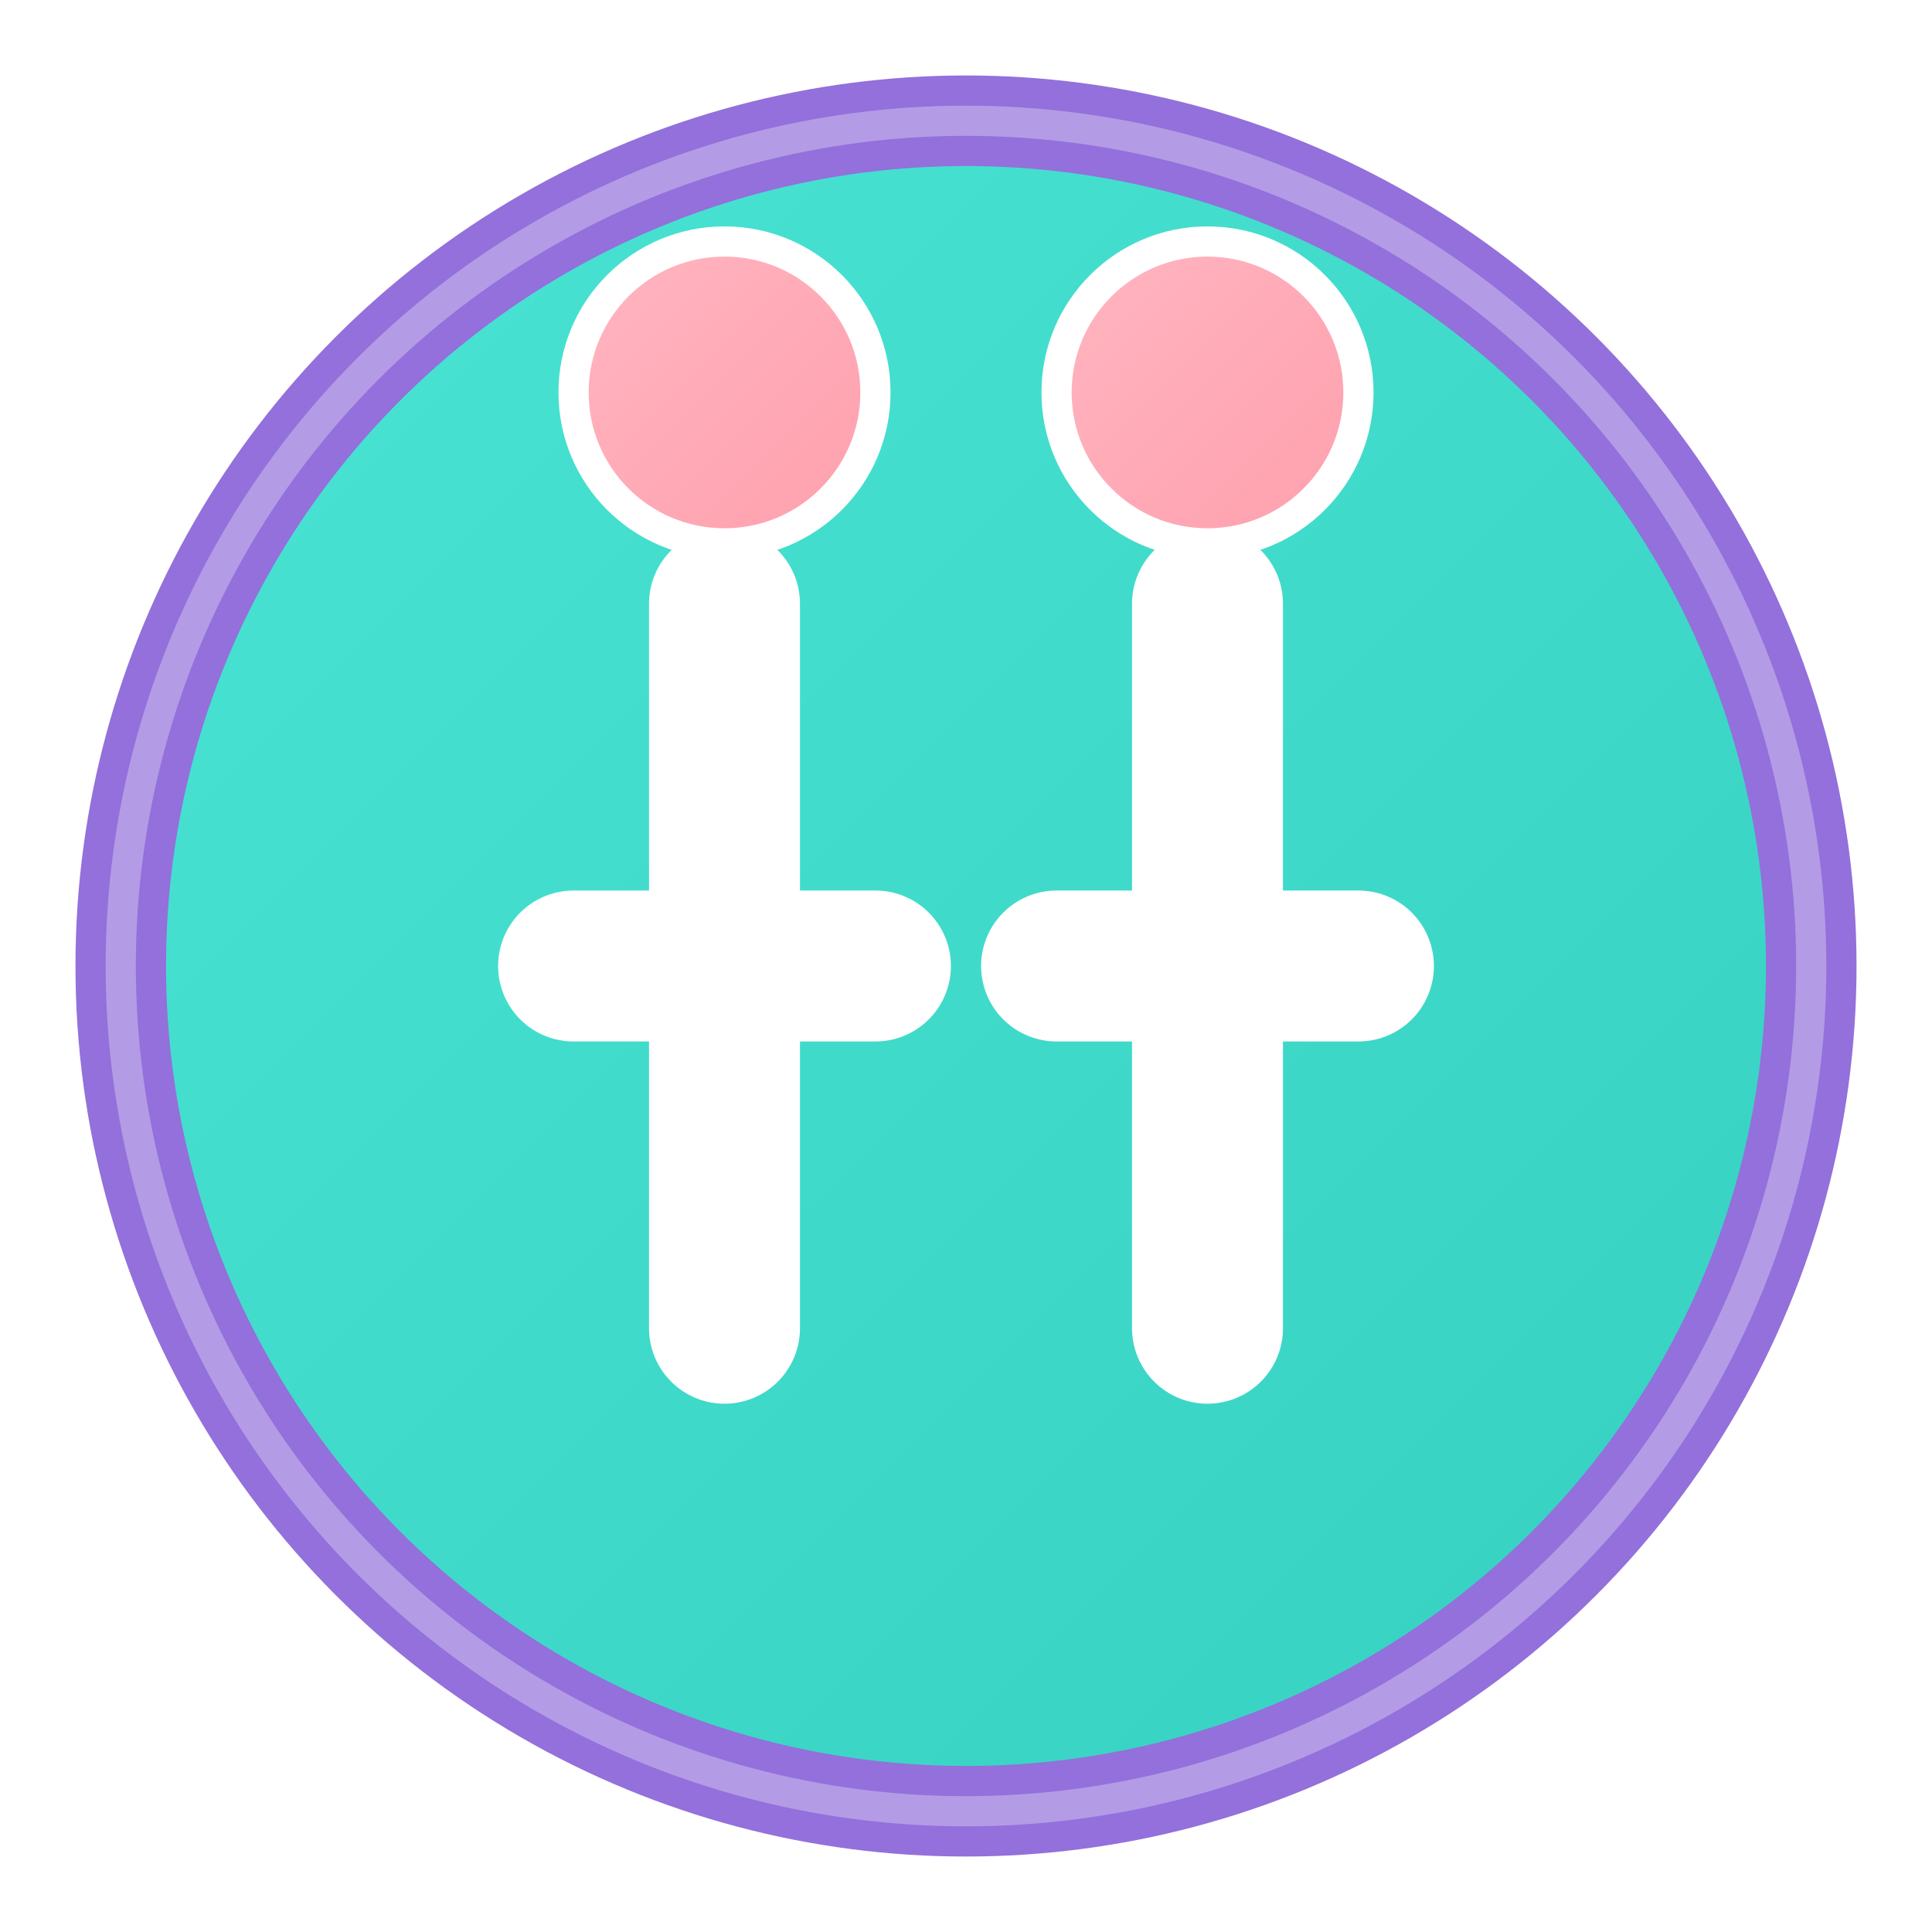
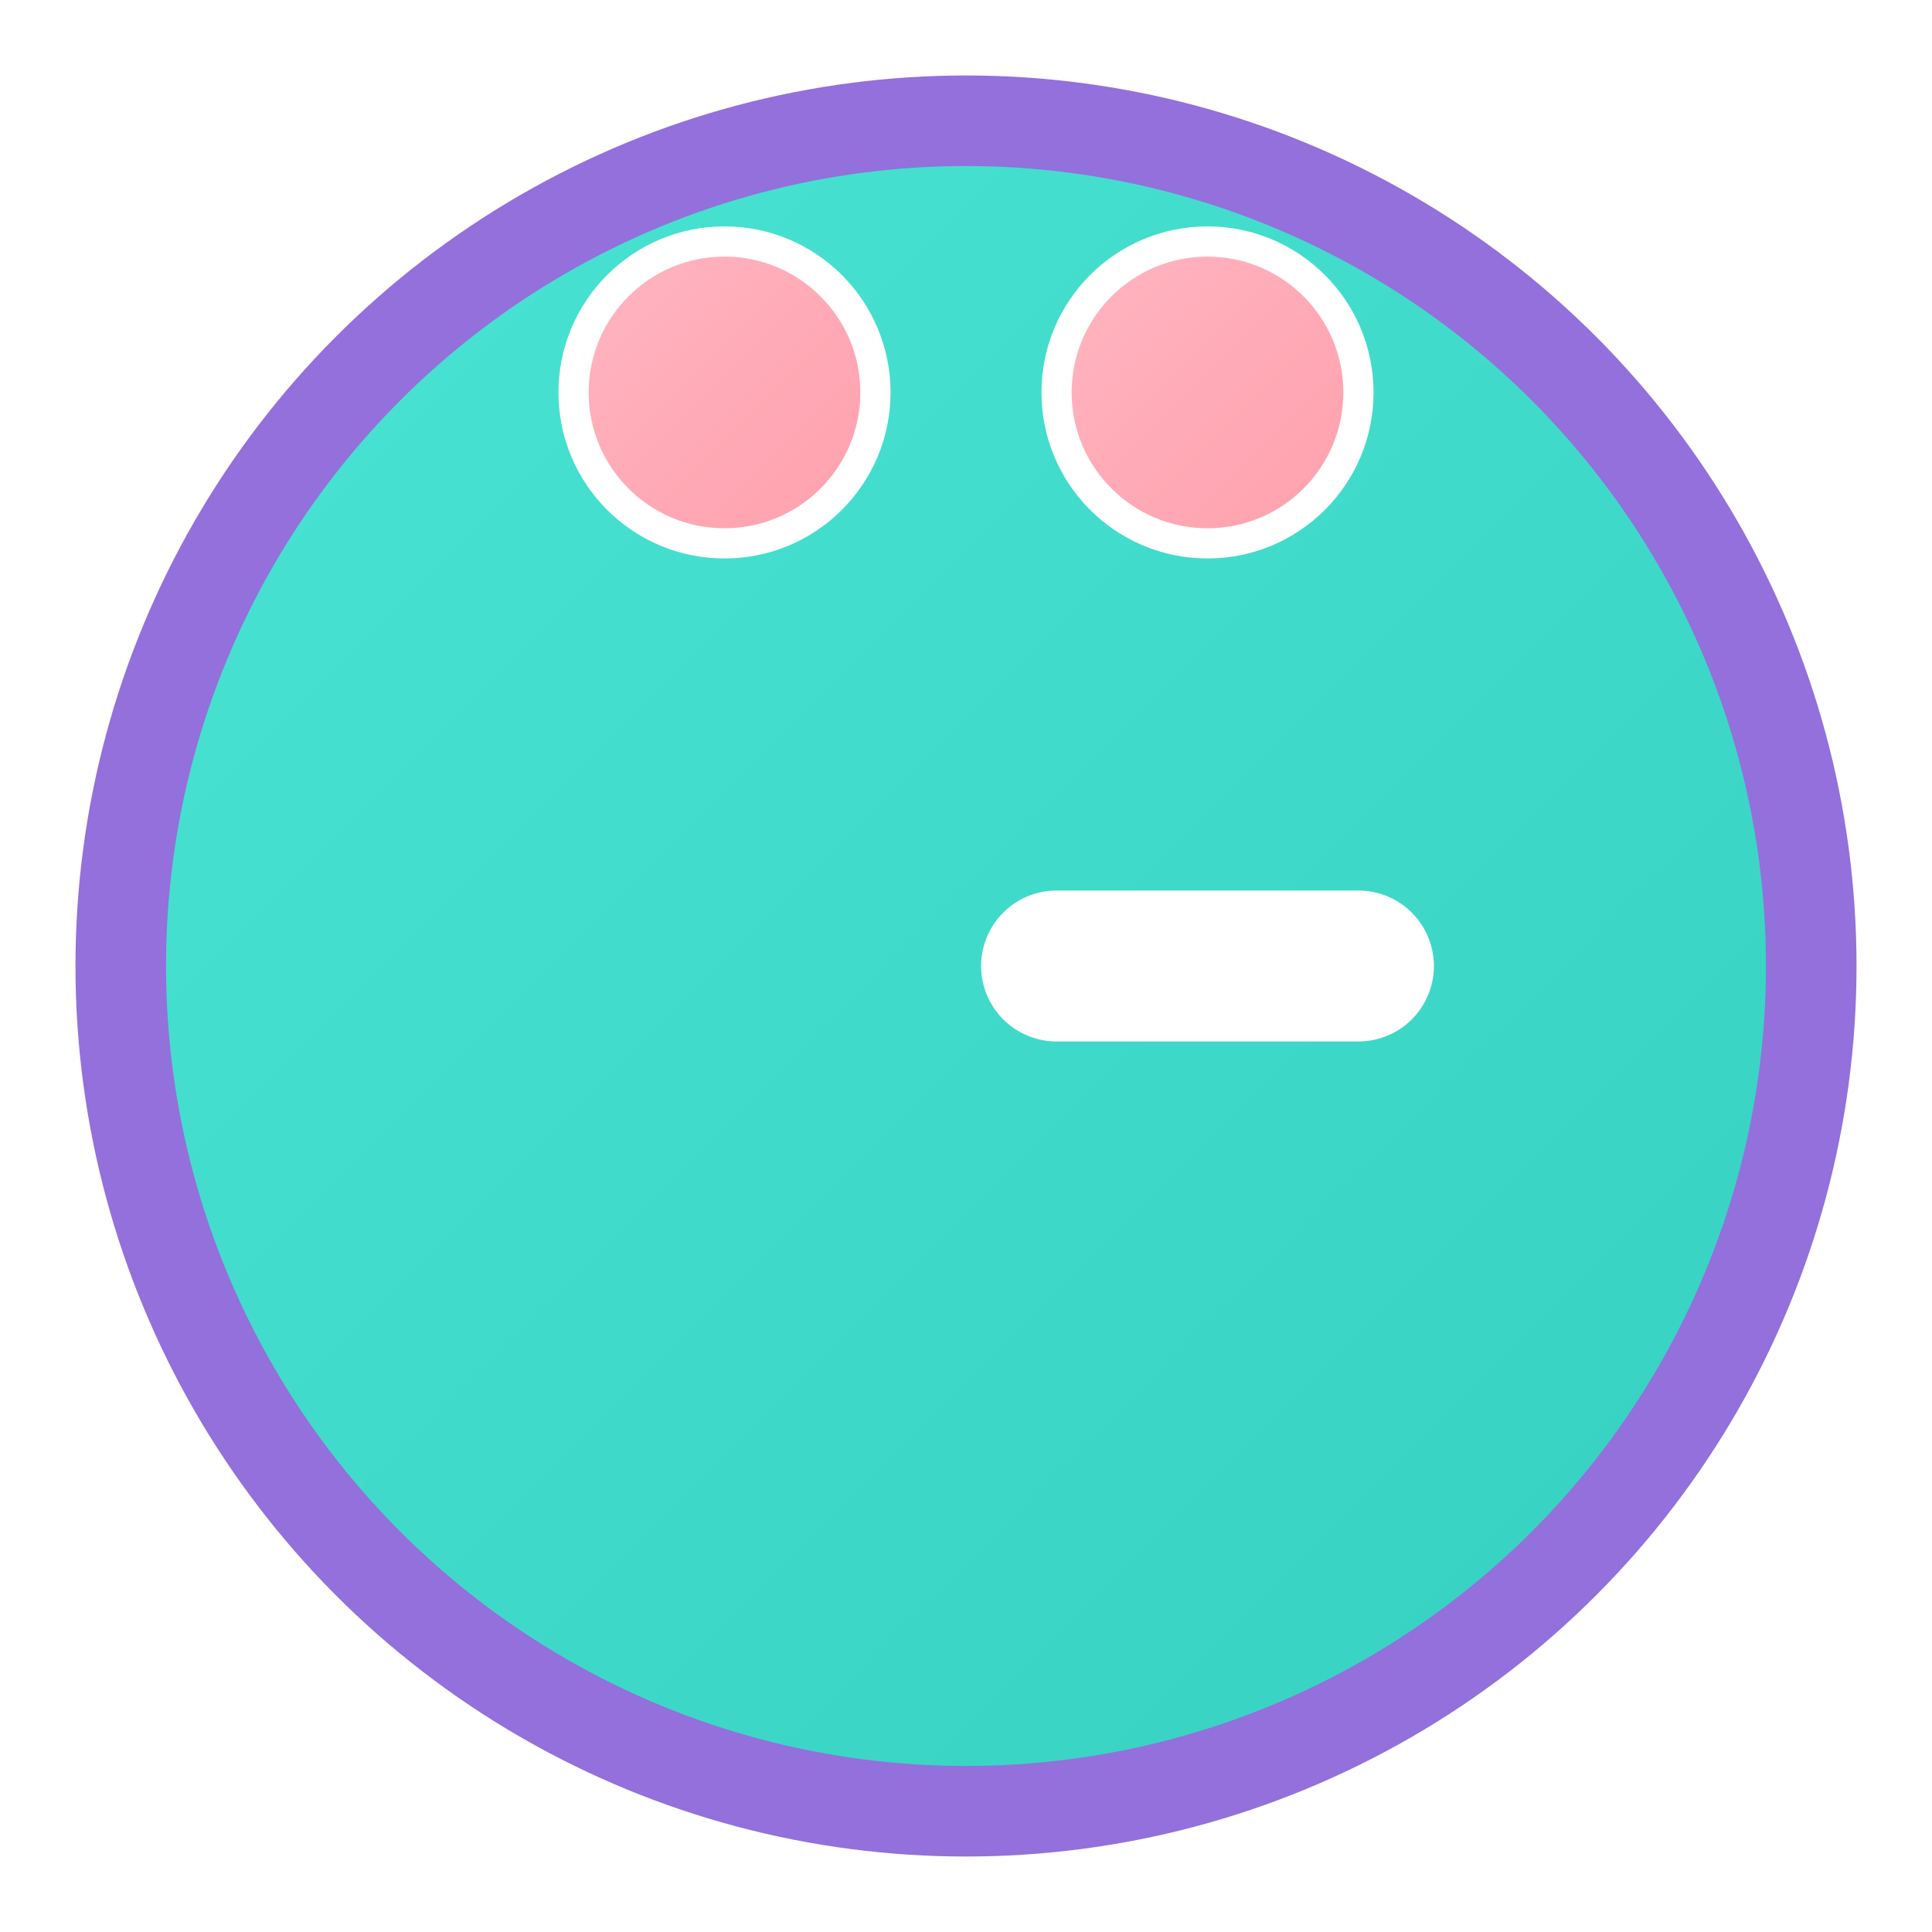
<svg xmlns="http://www.w3.org/2000/svg" width="32" height="32" viewBox="0 0 32 32" fill="none">
  <defs>
    <linearGradient id="circleGrad" x1="0%" y1="0%" x2="100%" y2="100%">
      <stop offset="0%" style="stop-color: #4ae4d4; stop-opacity: 1" />
      <stop offset="100%" style="stop-color: #36d0c0; stop-opacity: 1" />
    </linearGradient>
    <linearGradient id="handleGrad" x1="0%" y1="0%" x2="100%" y2="100%">
      <stop offset="0%" style="stop-color: #ffb6c1; stop-opacity: 1" />
      <stop offset="100%" style="stop-color: #ff9fad; stop-opacity: 1" />
    </linearGradient>
    <filter id="shadow" x="-20%" y="-20%" width="140%" height="140%">
      <feDropShadow dx="1" dy="1" stdDeviation="1" flood-color="#2eb8a8" flood-opacity="0.3" />
    </filter>
  </defs>
  <circle cx="16" cy="16" r="14" fill="url(#circleGrad)" stroke="#9370DB" stroke-width="1.5" filter="url(#shadow)" />
-   <line x1="12" y1="10" x2="12" y2="22" stroke="white" stroke-width="2.5" stroke-linecap="round" />
-   <line x1="20" y1="10" x2="20" y2="22" stroke="white" stroke-width="2.5" stroke-linecap="round" />
-   <line x1="9.5" y1="16" x2="14.5" y2="16" stroke="white" stroke-width="2.5" stroke-linecap="round" />
  <line x1="17.5" y1="16" x2="22.5" y2="16" stroke="white" stroke-width="2.5" stroke-linecap="round" />
  <circle cx="12" cy="6.5" r="2.5" fill="url(#handleGrad)" stroke="white" stroke-width="0.5" />
  <circle cx="20" cy="6.5" r="2.5" fill="url(#handleGrad)" stroke="white" stroke-width="0.5" />
-   <circle cx="16" cy="16" r="14" fill="none" stroke="rgba(255,255,255,0.3)" stroke-width="0.5" />
</svg>